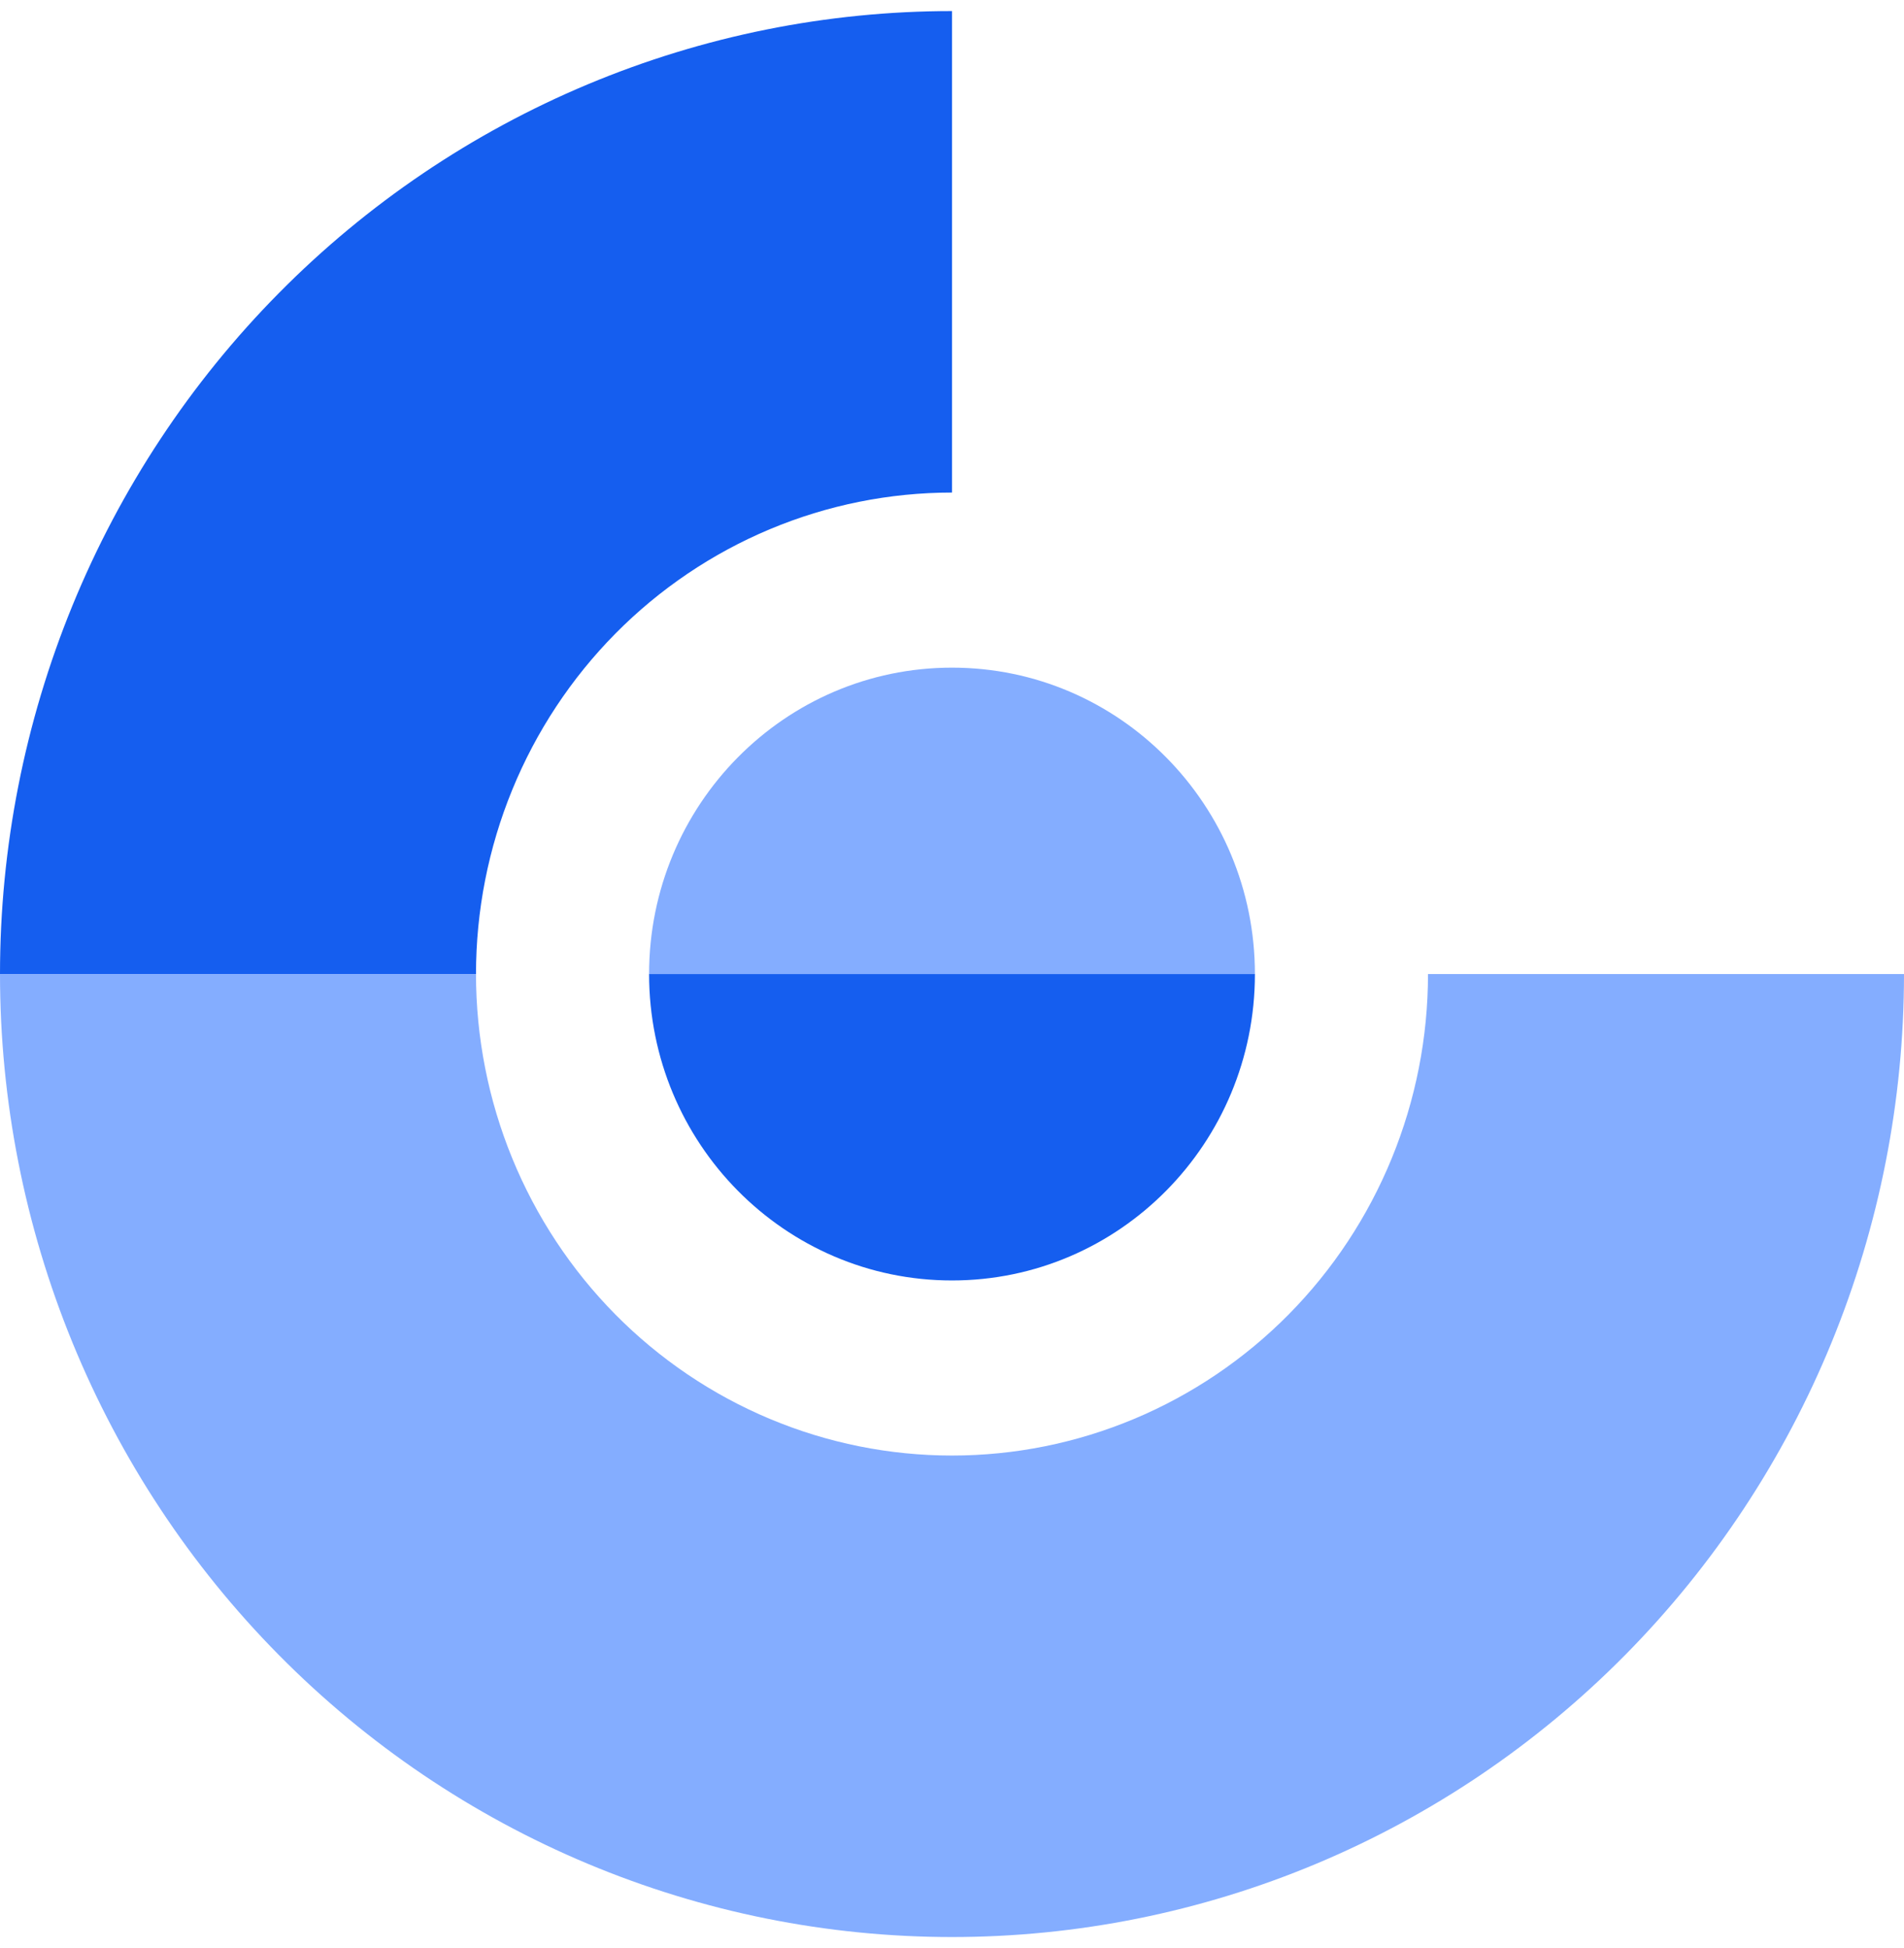
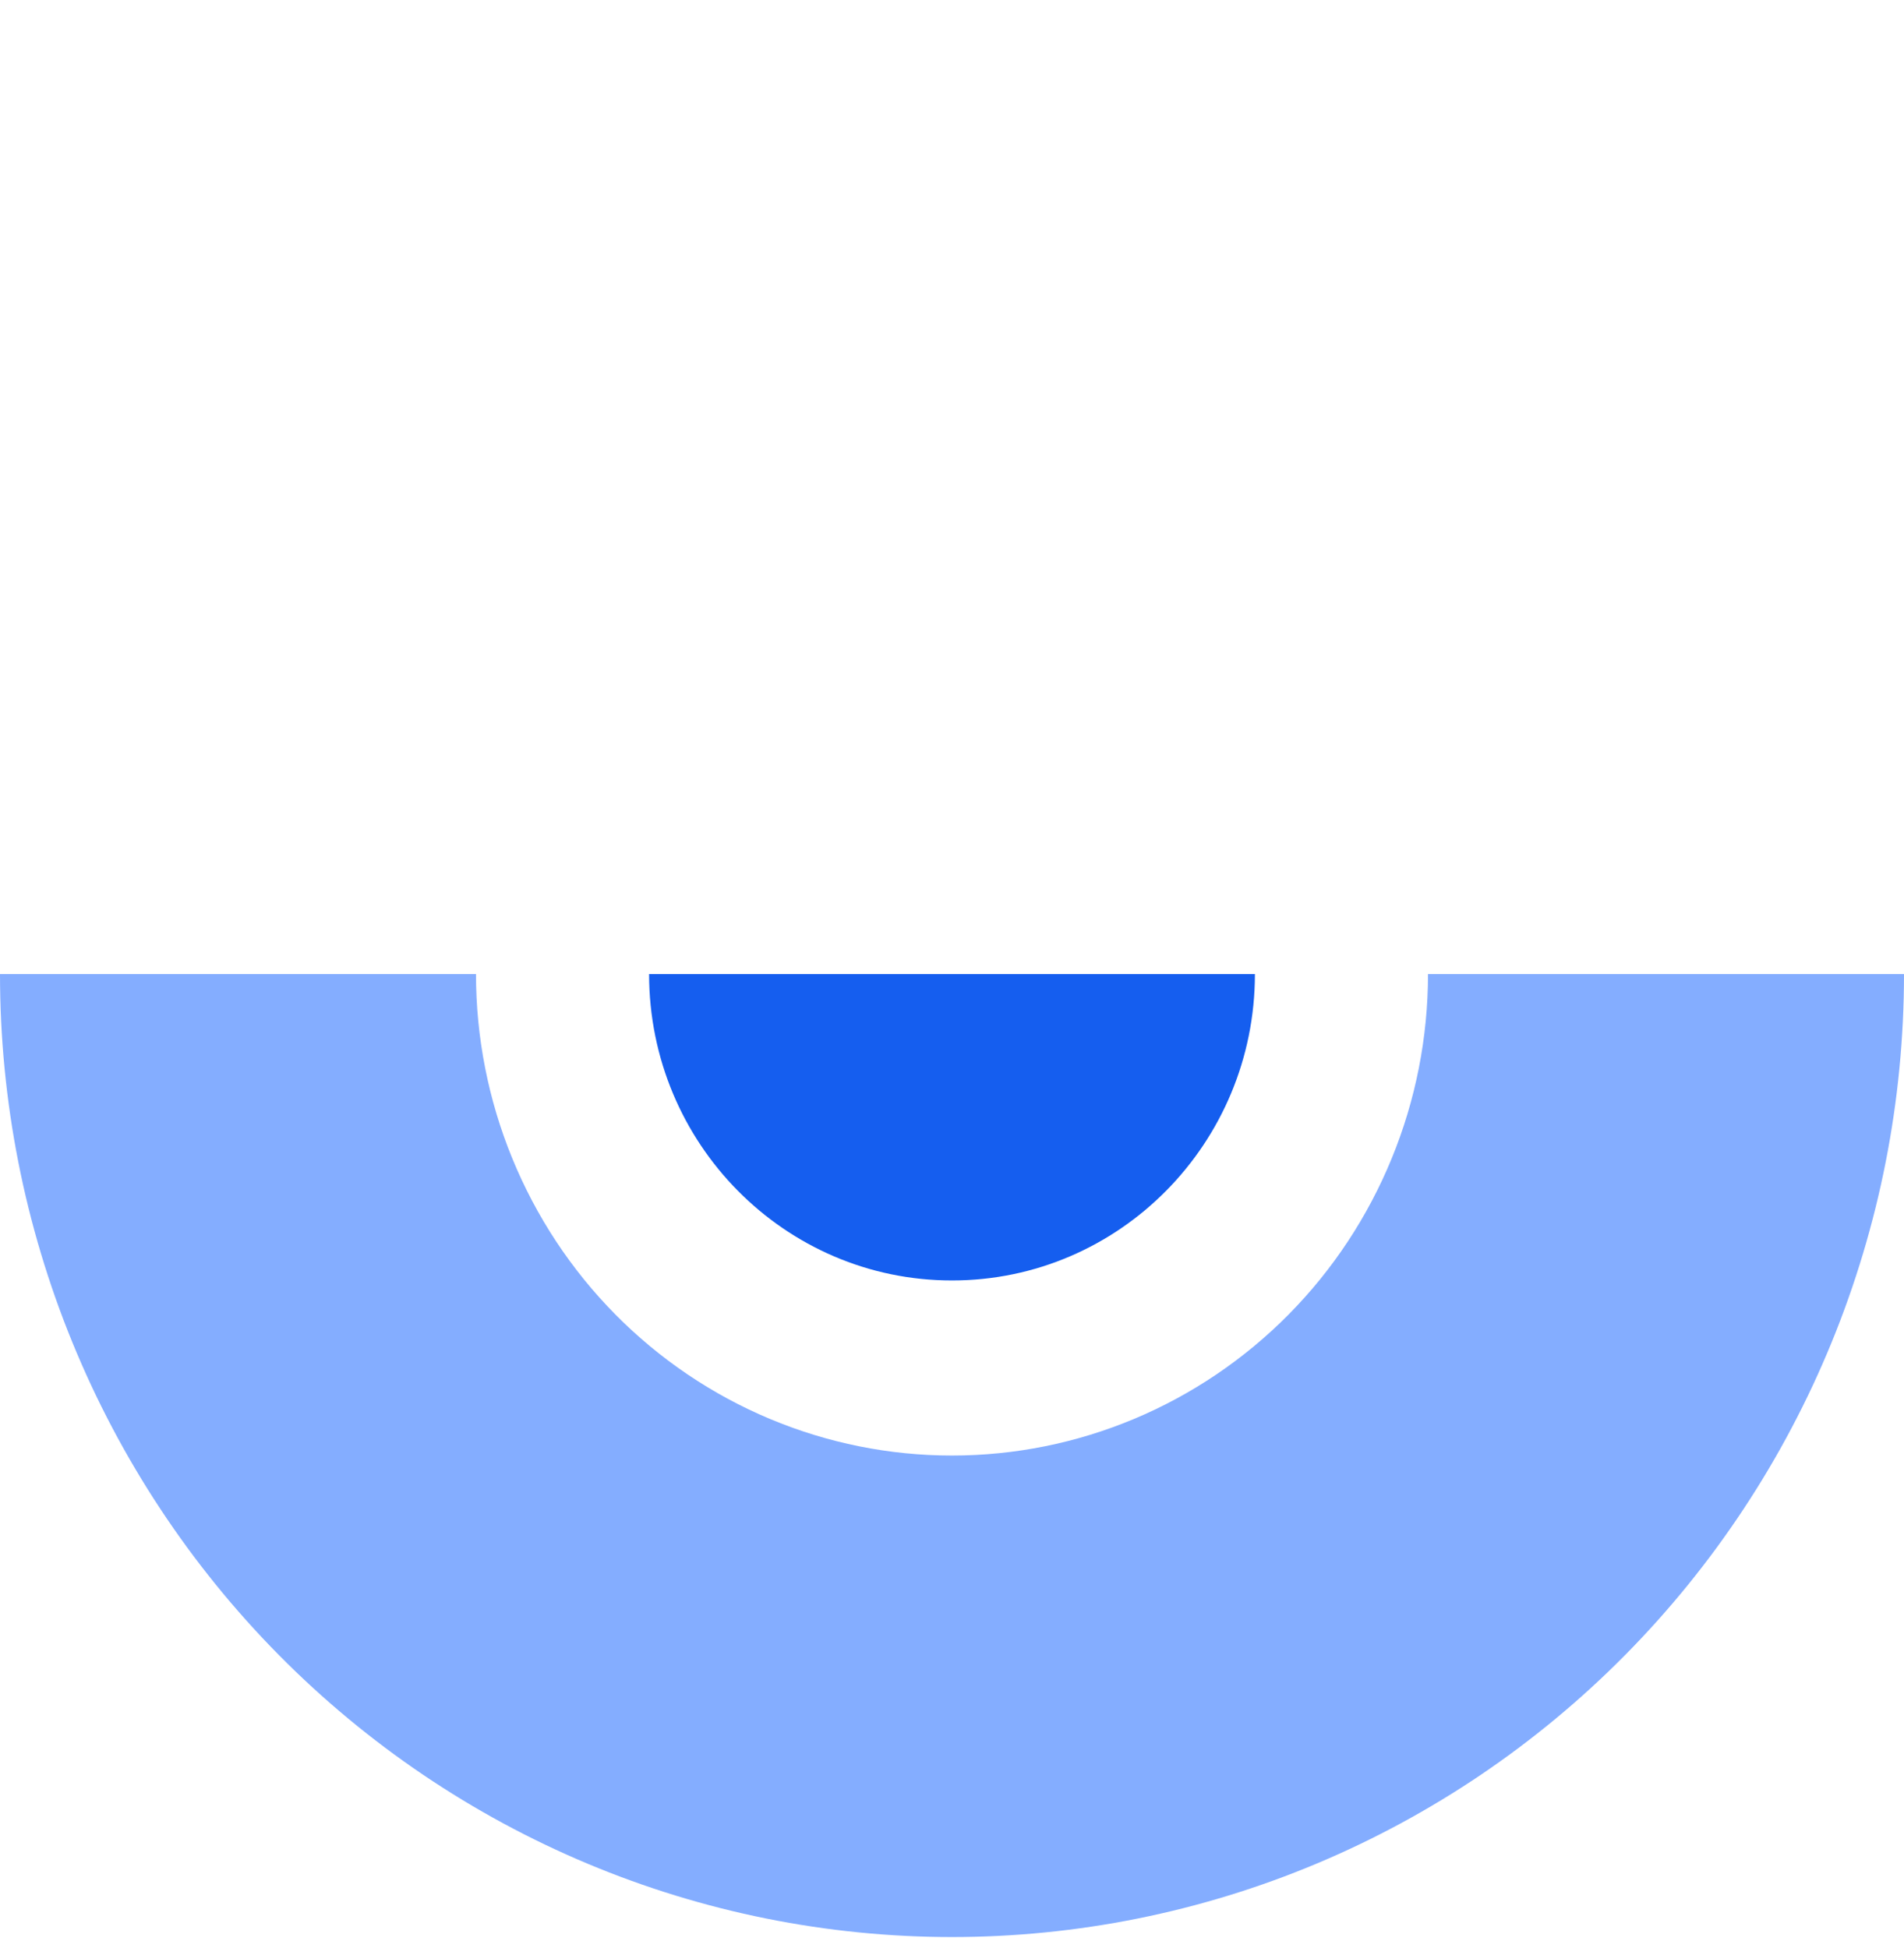
<svg xmlns="http://www.w3.org/2000/svg" width="86" height="88" viewBox="0 0 86 88" fill="none">
-   <path d="M26.544 3.811C31.762 1.625 37.353 0.5 43 0.5V22.25C40.176 22.25 37.381 22.812 34.772 23.906C32.164 24.999 29.794 26.601 27.797 28.62C25.801 30.64 24.217 33.038 23.137 35.677C22.056 38.315 21.5 41.144 21.5 44H0C0 38.288 1.112 32.631 3.273 27.353C5.434 22.076 8.601 17.28 12.594 13.241C16.587 9.201 21.328 5.997 26.544 3.811Z" fill="#155EEF" />
  <path d="M0 44C0 49.712 1.112 55.369 3.273 60.647C5.434 65.924 8.601 70.72 12.594 74.759C16.587 78.799 21.328 82.003 26.544 84.189C31.762 86.375 37.353 87.5 43 87.5C48.647 87.5 54.239 86.375 59.456 84.189C64.672 82.003 69.413 78.799 73.406 74.759C77.398 70.72 80.566 65.924 82.727 60.647C84.888 55.369 86 49.712 86 44H64.5C64.5 46.856 63.944 49.685 62.863 52.323C61.783 54.962 60.199 57.36 58.203 59.38C56.206 61.399 53.836 63.001 51.228 64.094C48.619 65.188 45.824 65.75 43 65.75C40.176 65.75 37.381 65.188 34.772 64.094C32.164 63.001 29.794 61.399 27.797 59.38C25.801 57.36 24.217 54.962 23.137 52.323C22.056 49.685 21.5 46.856 21.5 44H0Z" fill="#84ADFF" />
-   <path d="M43 30.159C35.444 30.159 29.318 36.356 29.318 44H56.682C56.682 36.356 50.556 30.159 43 30.159Z" fill="#84ADFF" />
  <path d="M43 57.841C35.444 57.841 29.318 51.644 29.318 44H56.682C56.682 51.644 50.556 57.841 43 57.841Z" fill="#155EEF" />
</svg>